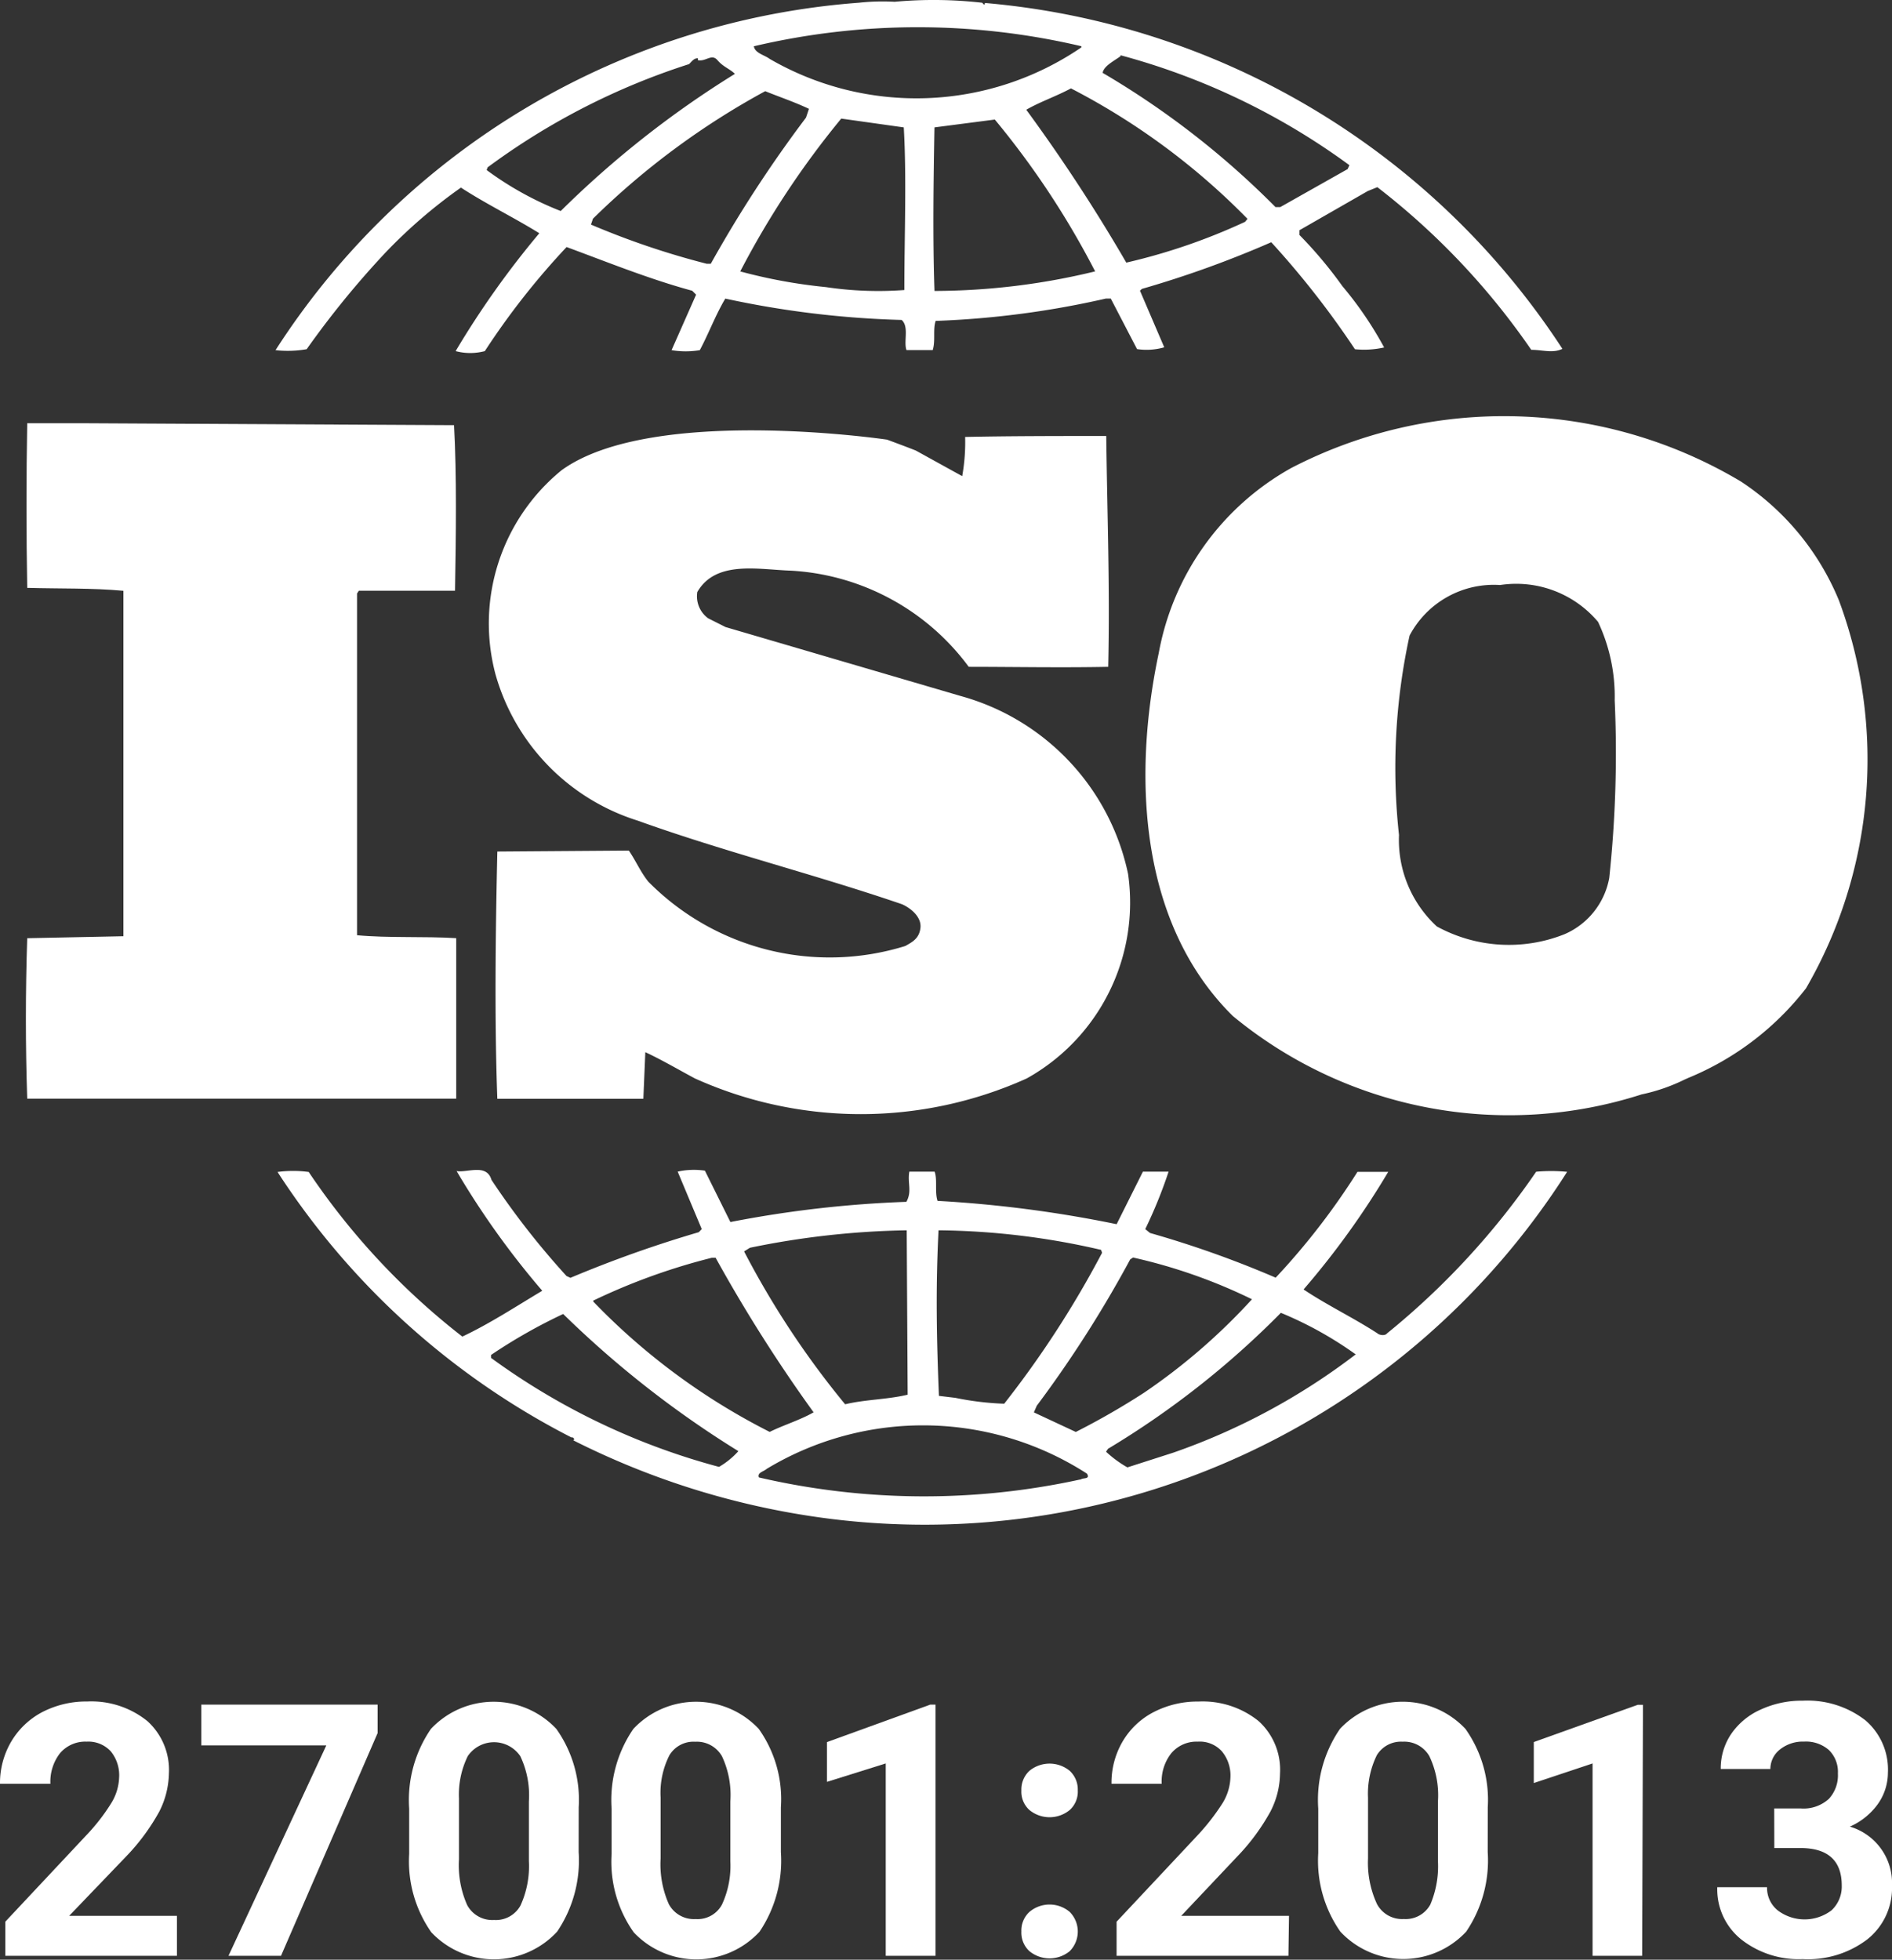
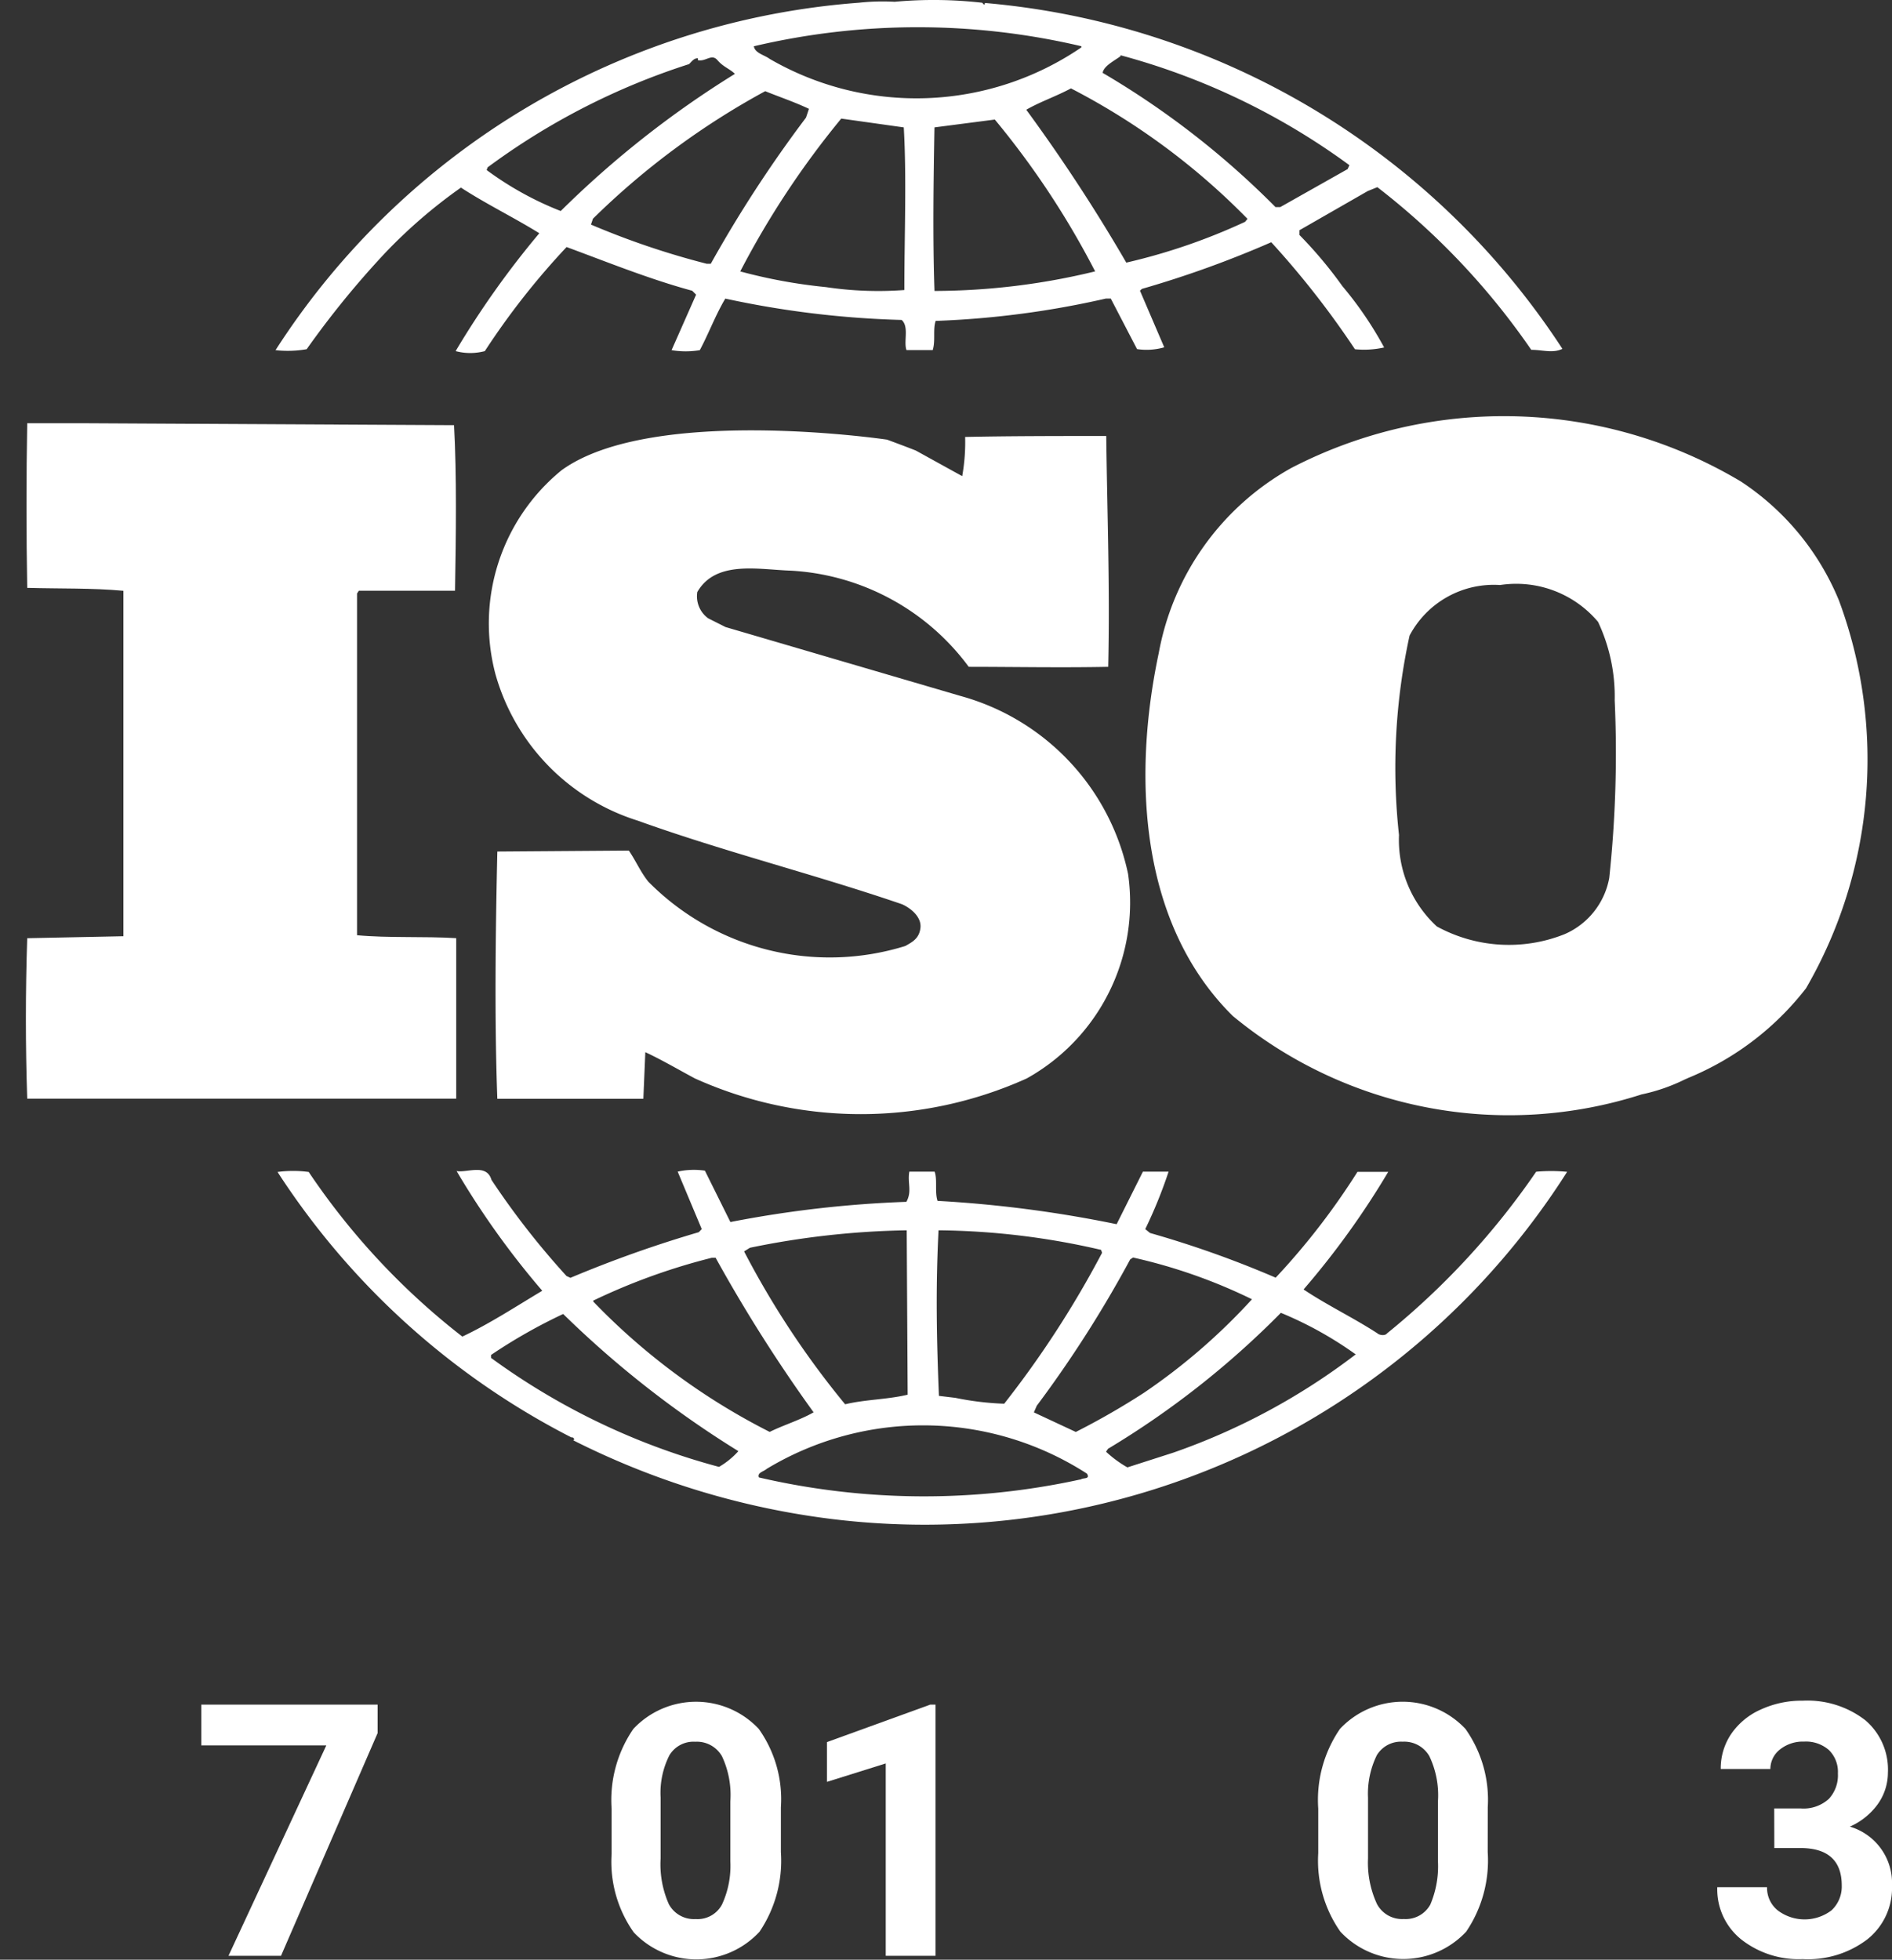
<svg xmlns="http://www.w3.org/2000/svg" width="39.34" height="40.75" viewBox="0 0 39.34 40.75">
  <rect x="0" y="0" width="39.34" height="40.75" fill="#333333" stroke="none" />
  <defs>
    <clipPath id="clip-ic-footer-left-2">
      <rect width="39.34" height="40.75" />
    </clipPath>
  </defs>
  <g id="ic-footer-left-2" clip-path="url(#clip-ic-footer-left-2)">
    <g id="ic_iso27001" transform="translate(0 0)">
      <g id="_27001:2013" data-name=" 27001:2013" transform="translate(0 35.366)">
        <g id="Group_10" data-name="Group 10" transform="translate(0 0)">
-           <path id="Path_68" data-name="Path 68" d="M5.409,92.131H1.84v-.709l1.687-1.8a4.075,4.075,0,0,0,.513-.66,1.092,1.092,0,0,0,.167-.538.786.786,0,0,0-.175-.546.632.632,0,0,0-.5-.2.689.689,0,0,0-.554.24.966.966,0,0,0-.2.636H1.73a1.7,1.7,0,0,1,.228-.868,1.63,1.63,0,0,1,.644-.619,1.985,1.985,0,0,1,.941-.224,1.854,1.854,0,0,1,1.251.407,1.369,1.369,0,0,1,.448,1.092,1.817,1.817,0,0,1-.2.79,4.4,4.4,0,0,1-.689.933L3.168,91.3H5.409Z" transform="translate(-1.73 -86.828)" fill="#fff" />
          <path id="Path_69" data-name="Path 69" d="M15.667,87.591l-2.009,4.632H12.566L14.6,87.848H12V87h3.667Z" transform="translate(-7.815 -86.92)" fill="#fff" />
-           <path id="Path_70" data-name="Path 70" d="M26.125,89.974a2.64,2.64,0,0,1-.448,1.654,1.789,1.789,0,0,1-2.616.013,2.567,2.567,0,0,1-.46-1.63V89.07a2.611,2.611,0,0,1,.452-1.658,1.788,1.788,0,0,1,2.608,0,2.55,2.55,0,0,1,.465,1.63Zm-1.035-1.055a1.89,1.89,0,0,0-.179-.941.66.66,0,0,0-1.092,0,1.817,1.817,0,0,0-.183.88v1.268a2.037,2.037,0,0,0,.171.949.591.591,0,0,0,.558.31.583.583,0,0,0,.55-.3,1.964,1.964,0,0,0,.175-.921Z" transform="translate(-14.093 -86.827)" fill="#fff" />
          <path id="Path_71" data-name="Path 71" d="M36.451,89.975a2.64,2.64,0,0,1-.444,1.654,1.789,1.789,0,0,1-2.616.013,2.538,2.538,0,0,1-.46-1.63V89.07a2.611,2.611,0,0,1,.452-1.658,1.788,1.788,0,0,1,2.608,0,2.522,2.522,0,0,1,.46,1.63ZM35.4,88.92a1.894,1.894,0,0,0-.175-.941.6.6,0,0,0-.554-.3.583.583,0,0,0-.538.281,1.727,1.727,0,0,0-.183.88v1.267a2.037,2.037,0,0,0,.171.949.591.591,0,0,0,.558.31.575.575,0,0,0,.546-.3,1.911,1.911,0,0,0,.175-.9Z" transform="translate(-20.214 -86.827)" fill="#fff" />
          <path id="Path_72" data-name="Path 72" d="M46.187,92.223H45.152v-4l-1.222.383v-.827L46.077,87h.11Z" transform="translate(-26.735 -86.92)" fill="#fff" />
-           <path id="Path_73" data-name="Path 73" d="M53.849,90.568a.53.53,0,0,1,.167-.407.66.66,0,0,1,.839,0,.53.53,0,0,1,.167.407.513.513,0,0,1-.167.407.66.66,0,0,1-.839,0,.513.513,0,0,1-.167-.407Zm0,2.934a.526.526,0,0,1,.167-.407.648.648,0,0,1,.839,0,.58.58,0,0,1,0,.815.66.66,0,0,1-.839,0,.522.522,0,0,1-.167-.408Z" transform="translate(-32.612 -88.704)" fill="#fff" />
-           <path id="Path_74" data-name="Path 74" d="M62.129,92.131H58.556v-.709l1.687-1.8a4.612,4.612,0,0,0,.513-.66,1.092,1.092,0,0,0,.167-.538.786.786,0,0,0-.179-.546.619.619,0,0,0-.5-.2.685.685,0,0,0-.55.24.945.945,0,0,0-.2.636H58.45a1.7,1.7,0,0,1,.224-.867,1.6,1.6,0,0,1,.644-.619,1.984,1.984,0,0,1,.941-.224,1.854,1.854,0,0,1,1.251.407,1.365,1.365,0,0,1,.444,1.092,1.76,1.76,0,0,1-.2.79,4.4,4.4,0,0,1-.689.933L59.9,91.3h2.241Z" transform="translate(-35.339 -86.828)" fill="#fff" />
          <path id="Path_75" data-name="Path 75" d="M72.515,89.982a2.64,2.64,0,0,1-.448,1.654,1.789,1.789,0,0,1-2.616,0,2.567,2.567,0,0,1-.46-1.63v-.929a2.611,2.611,0,0,1,.452-1.658,1.789,1.789,0,0,1,2.608,0,2.55,2.55,0,0,1,.465,1.63Zm-1.035-1.055a1.89,1.89,0,0,0-.179-.941.6.6,0,0,0-.554-.3.587.587,0,0,0-.538.281,1.817,1.817,0,0,0-.183.88v1.267a2.037,2.037,0,0,0,.187.949.591.591,0,0,0,.558.31.583.583,0,0,0,.55-.3,2.037,2.037,0,0,0,.159-.9Z" transform="translate(-41.581 -86.835)" fill="#fff" />
-           <path id="Path_76" data-name="Path 76" d="M82.253,92.229H81.222v-4L80,88.636v-.852l2.16-.774h.11Z" transform="translate(-48.108 -86.926)" fill="#fff" />
          <path id="Path_77" data-name="Path 77" d="M90.544,89.044h.55a.782.782,0,0,0,.587-.2.721.721,0,0,0,.187-.526.636.636,0,0,0-.187-.489.725.725,0,0,0-.517-.175.762.762,0,0,0-.5.163.517.517,0,0,0-.2.407H89.432a1.275,1.275,0,0,1,.22-.733,1.459,1.459,0,0,1,.615-.505,2.037,2.037,0,0,1,.872-.183,1.968,1.968,0,0,1,1.3.407,1.349,1.349,0,0,1,.469,1.092,1.133,1.133,0,0,1-.216.66,1.422,1.422,0,0,1-.575.46,1.222,1.222,0,0,1,.876,1.222,1.365,1.365,0,0,1-.517,1.125,2.037,2.037,0,0,1-1.341.407,1.931,1.931,0,0,1-1.275-.407,1.336,1.336,0,0,1-.5-1.088h1.035a.6.6,0,0,0,.22.481.925.925,0,0,0,1.121,0,.676.676,0,0,0,.212-.517c0-.517-.289-.778-.86-.778h-.542Z" transform="translate(-53.653 -86.805)" fill="#fff" />
        </g>
      </g>
      <path id="Path_78" data-name="Path 78" d="M42.061,59.743a15.862,15.862,0,0,1-3.1,3.361c-.041.057-.163.037-.2,0-.5-.326-1.051-.587-1.536-.913a17.113,17.113,0,0,0,1.76-2.445h-.64a14.631,14.631,0,0,1-1.7,2.2,21.41,21.41,0,0,0-2.612-.929l-.1-.081a9.778,9.778,0,0,0,.485-1.194h-.534l-.546,1.092a25.453,25.453,0,0,0-3.724-.485c-.061-.183,0-.448-.061-.607h-.526c-.041.24.061.407-.061.627a23.349,23.349,0,0,0-3.659.42l-.53-1.068a1.553,1.553,0,0,0-.566.02l.5,1.194L24.65,61a25.045,25.045,0,0,0-2.669.949l-.081-.037a16.517,16.517,0,0,1-1.561-2c-.1-.346-.505-.143-.725-.183a17.291,17.291,0,0,0,1.781,2.489c-.546.326-1.1.689-1.662.953a14.745,14.745,0,0,1-3.194-3.423,2.445,2.445,0,0,0-.648,0A15.919,15.919,0,0,0,22,65.267h.02c.02,0,.061.041.02.061a16.389,16.389,0,0,0,5.1,1.6,15.826,15.826,0,0,0,15.565-7.183A3.442,3.442,0,0,0,42.061,59.743Zm-8.443,1.825.061-.041a11.149,11.149,0,0,1,2.473.868h0a12.631,12.631,0,0,1-2.245,1.944,15.5,15.5,0,0,1-1.418.815l-.872-.407.061-.139A24.445,24.445,0,0,0,33.619,61.568Zm-3.985-.607a15.484,15.484,0,0,1,3.382.407h0l.02.061A20.6,20.6,0,0,1,31,64.567a6.055,6.055,0,0,1-1.015-.122l-.342-.041c-.049-1.2-.069-2.249-.008-3.443Zm-3.92.363a17.392,17.392,0,0,1,3.26-.363l.02,3.418c-.407.1-.892.1-1.3.2A18.142,18.142,0,0,1,25.592,61.4Zm-3.26,1.1a12.95,12.95,0,0,1,2.469-.892H25a31.5,31.5,0,0,0,2.037,3.214c-.285.163-.627.265-.913.407a13.609,13.609,0,0,1-3.667-2.709Zm2.612,3.455a14.261,14.261,0,0,1-4.735-2.265v-.061a11.1,11.1,0,0,1,1.5-.852,20.927,20.927,0,0,0,3.643,2.852,1.654,1.654,0,0,1-.4.326Zm7.509.265A15.2,15.2,0,0,1,25.9,66.1c-.041-.1.1-.122.163-.179a6.289,6.289,0,0,1,6.658.1h0c.073.122-.077.081-.13.122ZM38.3,63.548a13.568,13.568,0,0,1-3.785,2.037l-.953.306a2.306,2.306,0,0,1-.444-.326l.041-.061a18.23,18.23,0,0,0,3.594-2.827,7.7,7.7,0,0,1,1.561.868Z" transform="translate(-10.12 -35.378)" fill="#fff" />
      <path id="Path_79" data-name="Path 79" d="M74.6,25.071A5.431,5.431,0,0,0,72.563,22.6h0a9.611,9.611,0,0,0-9.351-.281,5.541,5.541,0,0,0-2.754,3.846c-.546,2.571-.407,5.627,1.54,7.549a9.014,9.014,0,0,0,8.5,1.63,3.757,3.757,0,0,0,.888-.306L71.471,35a5.965,5.965,0,0,0,2.445-1.862A9.494,9.494,0,0,0,74.6,25.071Zm-4.775,5.77a1.581,1.581,0,0,1-.933,1.173,3.122,3.122,0,0,1-2.653-.163,2.446,2.446,0,0,1-.786-1.9,12.89,12.89,0,0,1,.22-4.148,1.98,1.98,0,0,1,1.882-1.051,2.225,2.225,0,0,1,2.037.766,3.638,3.638,0,0,1,.346,1.63A24.476,24.476,0,0,1,69.825,30.841Z" transform="translate(-36.364 -12.587)" fill="#fff" />
      <path id="Path_80" data-name="Path 80" d="M35.368,32.687a5.3,5.3,0,0,1-5.342-1.336c-.163-.2-.265-.444-.407-.648l-2.734.02c-.037,1.63-.061,3.52,0,5.142h3.036l.041-.97c.342.159.689.363,1.031.546a8.391,8.391,0,0,0,6.9,0A4.188,4.188,0,0,0,40,31.189a4.878,4.878,0,0,0-3.48-3.7l-4.89-1.434-.363-.183a.566.566,0,0,1-.224-.546c.387-.668,1.275-.465,1.944-.444a4.937,4.937,0,0,1,3.7,2c.892,0,1.923.02,2.9,0,.037-1.662-.02-3.117-.041-4.8-.909,0-2.037,0-2.934.02a4.021,4.021,0,0,1-.061.815l-.962-.531c-.159-.065-.6-.228-.6-.228s-4.89-.725-6.768.636a4.112,4.112,0,0,0-1.373,4.249A4.457,4.457,0,0,0,29.8,30.079c1.8.648,3.667,1.112,5.5,1.74.183.081.407.265.383.489S35.511,32.606,35.368,32.687Z" transform="translate(-16.544 -13.016)" fill="#fff" />
      <path id="Path_81" data-name="Path 81" d="M12,32.307c-.668-.041-1.414,0-2.062-.061V25.14l.037-.057h2c.02-1.157.037-2.391-.02-3.443L4.335,21.6H3.08c-.02,1.076-.02,2.33,0,3.423.689.02,1.336,0,2,.061v7.183l-2,.041c-.037,1.133-.037,2.225,0,3.337H12Z" transform="translate(-2.514 -12.799)" fill="#fff" />
      <path id="Path_82" data-name="Path 82" d="M16.438,7.26a18.835,18.835,0,0,1,1.63-2A10.63,10.63,0,0,1,19.645,3.9c.526.342,1.112.627,1.63.949A18.554,18.554,0,0,0,19.535,7.3a1.182,1.182,0,0,0,.607,0,15.576,15.576,0,0,1,1.7-2.164c.872.322,1.724.668,2.612.909l.081.081L24.025,7.28a1.772,1.772,0,0,0,.587,0c.183-.342.326-.729.53-1.072a19.739,19.739,0,0,0,3.667.444c.159.143.037.448.1.627h.546c.061-.2,0-.428.061-.607a18.906,18.906,0,0,0,3.541-.465h.1l.546,1.051a1.332,1.332,0,0,0,.566-.037l-.505-1.178.041-.037a21.6,21.6,0,0,0,2.689-.97,18.335,18.335,0,0,1,1.74,2.225,1.9,1.9,0,0,0,.607-.037,7.565,7.565,0,0,0-.868-1.275,8.878,8.878,0,0,0-.892-1.063v-.1L38.5,3.972l.2-.081a15.006,15.006,0,0,1,3.2,3.382c.24,0,.444.077.648-.02A15.972,15.972,0,0,0,30.544.061L30.524.1,30.483.056a8.908,8.908,0,0,0-1.821-.02,4.56,4.56,0,0,0-.746.02A15.818,15.818,0,0,0,15.79,7.28,2.3,2.3,0,0,0,16.438,7.26Zm8.4-1.776h-.081a16.646,16.646,0,0,1-2.408-.815l.041-.122a15.977,15.977,0,0,1,3.582-2.652c.3.122.607.224.909.367l-.061.183a26.319,26.319,0,0,0-1.98,3.039Zm4.026.546a7.334,7.334,0,0,1-1.63-.061,10.957,10.957,0,0,1-1.781-.326,18.122,18.122,0,0,1,2.1-3.178l1.3.183c.061,1.051.012,2.265.012,3.382Zm.627,0c-.037-1.076-.02-2.27,0-3.382l1.255-.163h0a17.52,17.52,0,0,1,2.086,3.157,14.23,14.23,0,0,1-3.341.407Zm6.458-1.418a12.538,12.538,0,0,1-2.469.848A35.5,35.5,0,0,0,31.4,2.281c.281-.163.627-.281.929-.444A14.33,14.33,0,0,1,36,4.55h0ZM33.36,1.148a14.319,14.319,0,0,1,4.759,2.286h0l-.037.081-1.4.79h-.1a17.586,17.586,0,0,0-3.594-2.791c.024-.143.232-.244.371-.346Zm-.815-.2h0V.985a6.084,6.084,0,0,1-6.483.237c-.1-.077-.306-.118-.326-.261a14.861,14.861,0,0,1,6.813,0ZM20.2,3.479a14.42,14.42,0,0,1,4.189-2.147c.061-.061.1-.122.183-.122V1.25c.163.037.285-.143.407,0s.261.183.363.285h0a20.421,20.421,0,0,0-3.622,2.852,6.686,6.686,0,0,1-1.54-.852Z" transform="translate(-10.061 0.001)" fill="#fff" />
    </g>
  </g>
</svg>